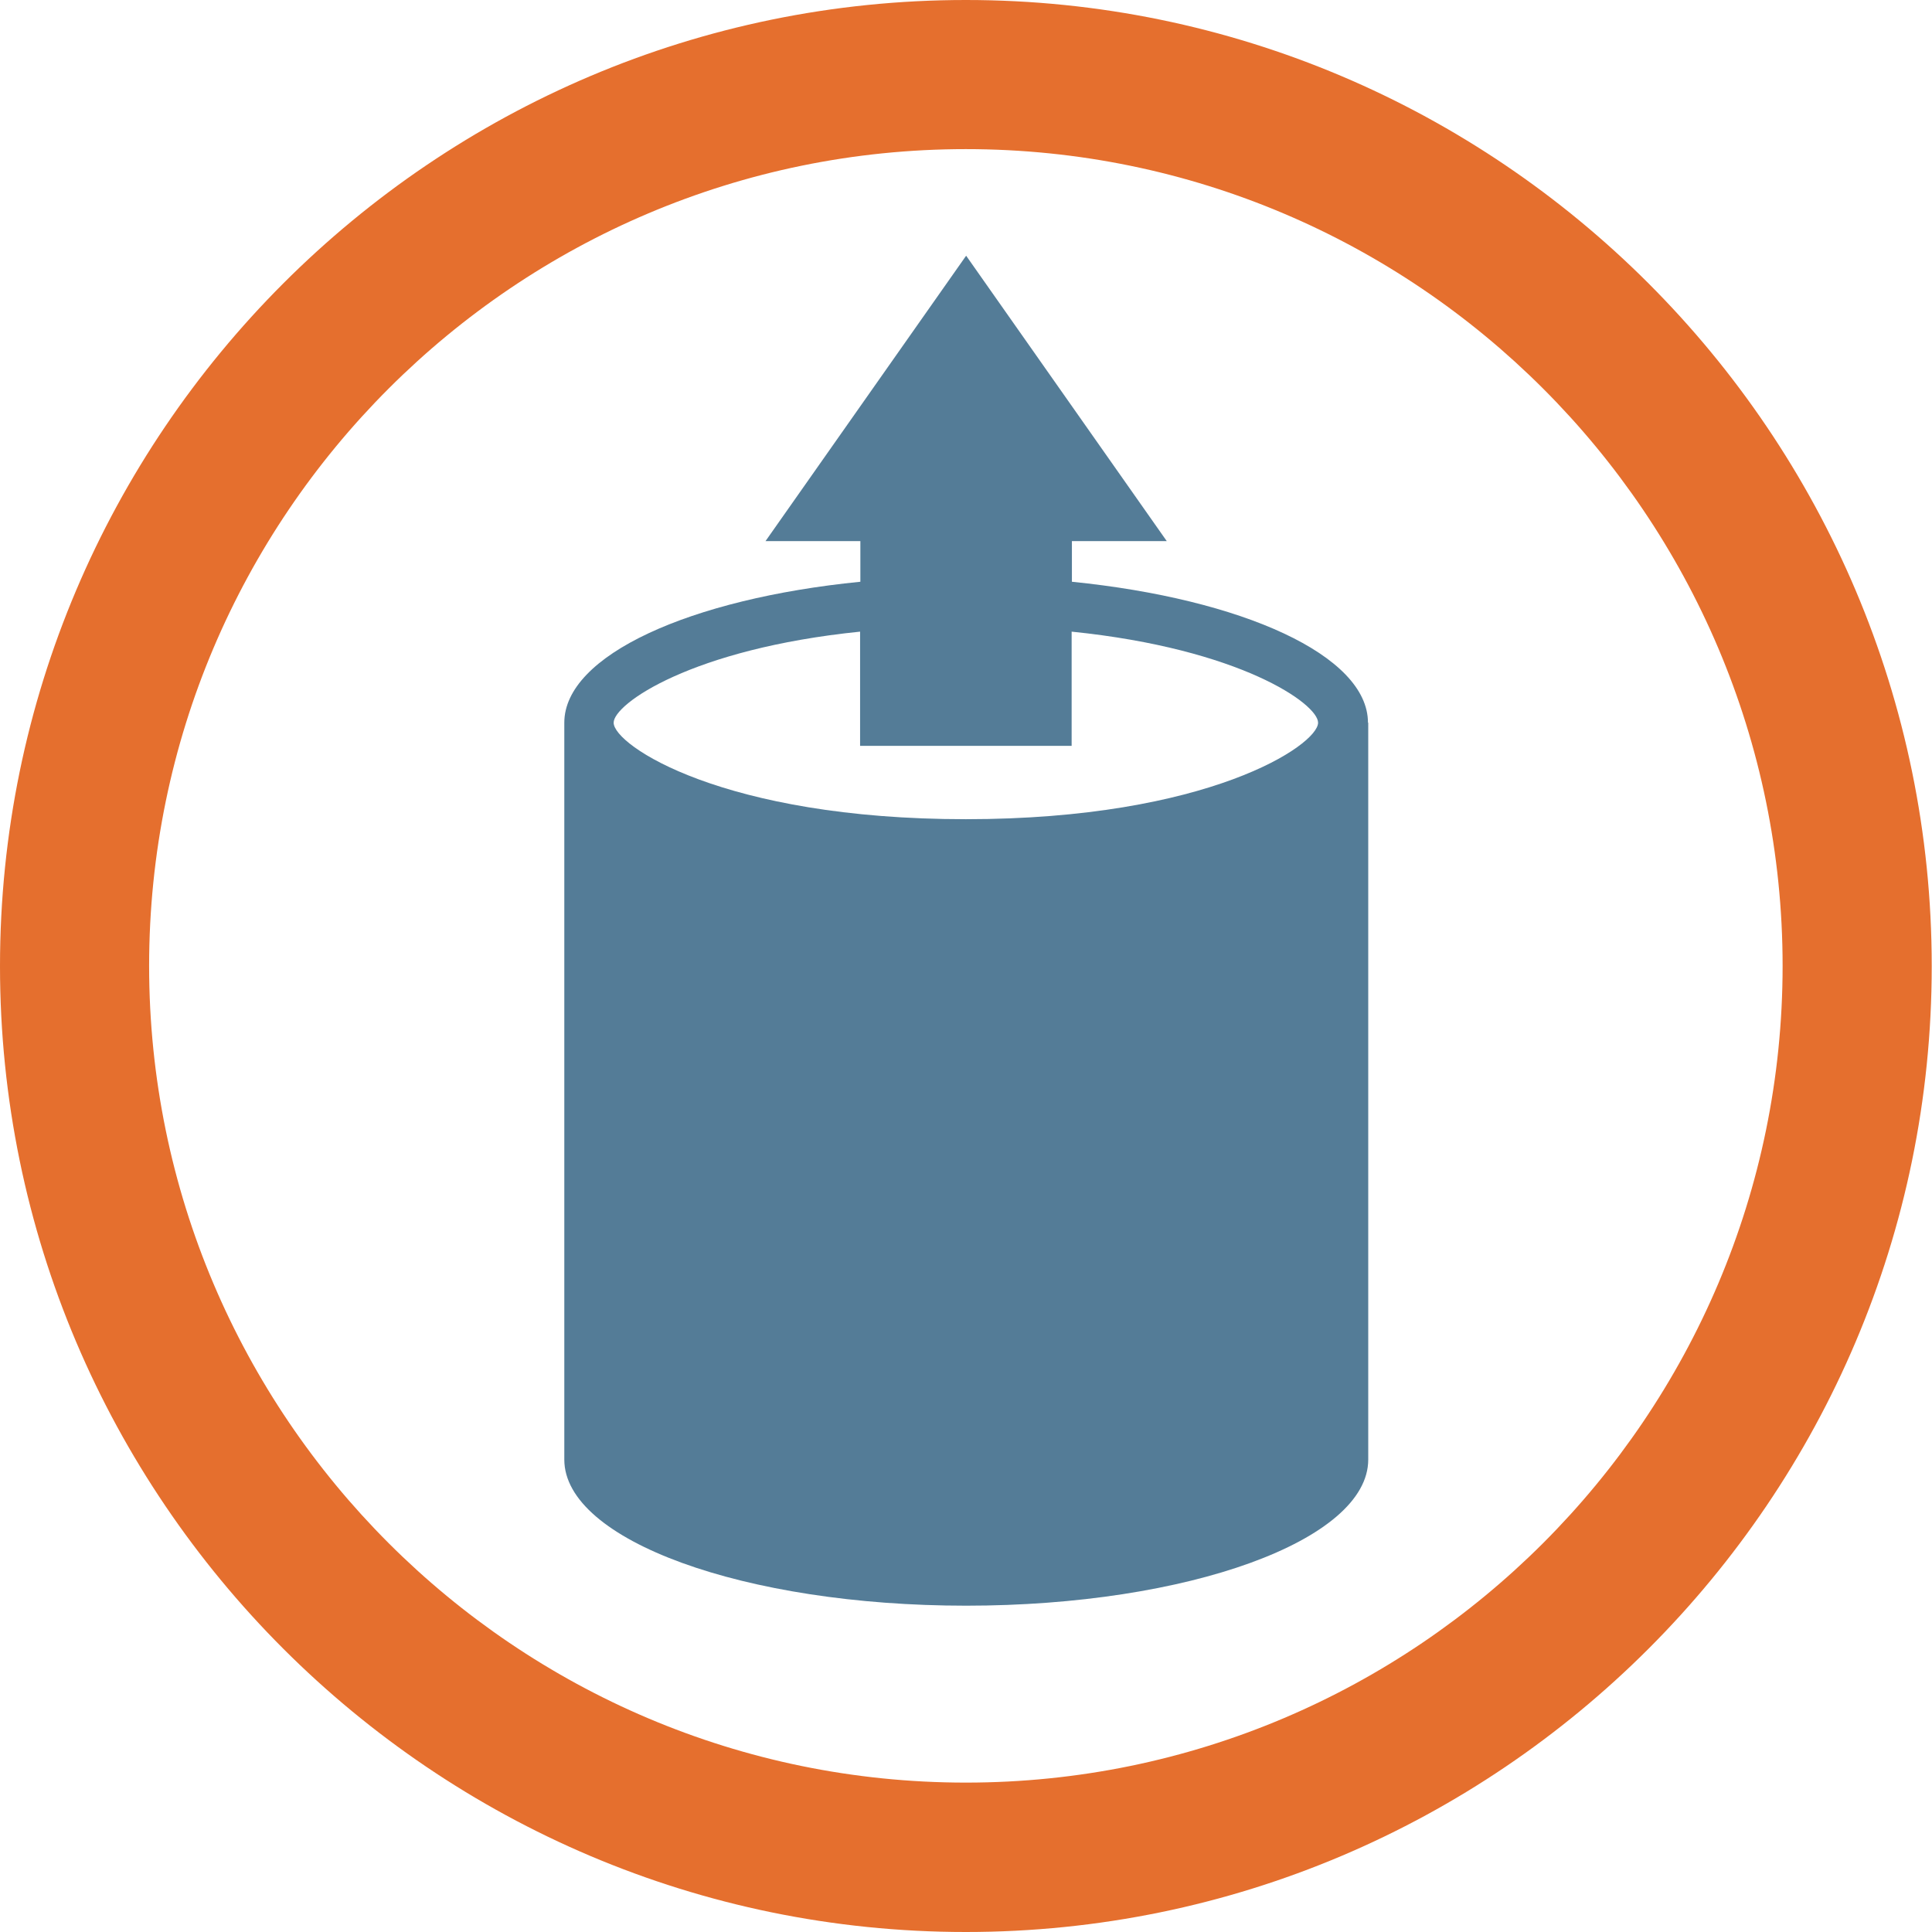
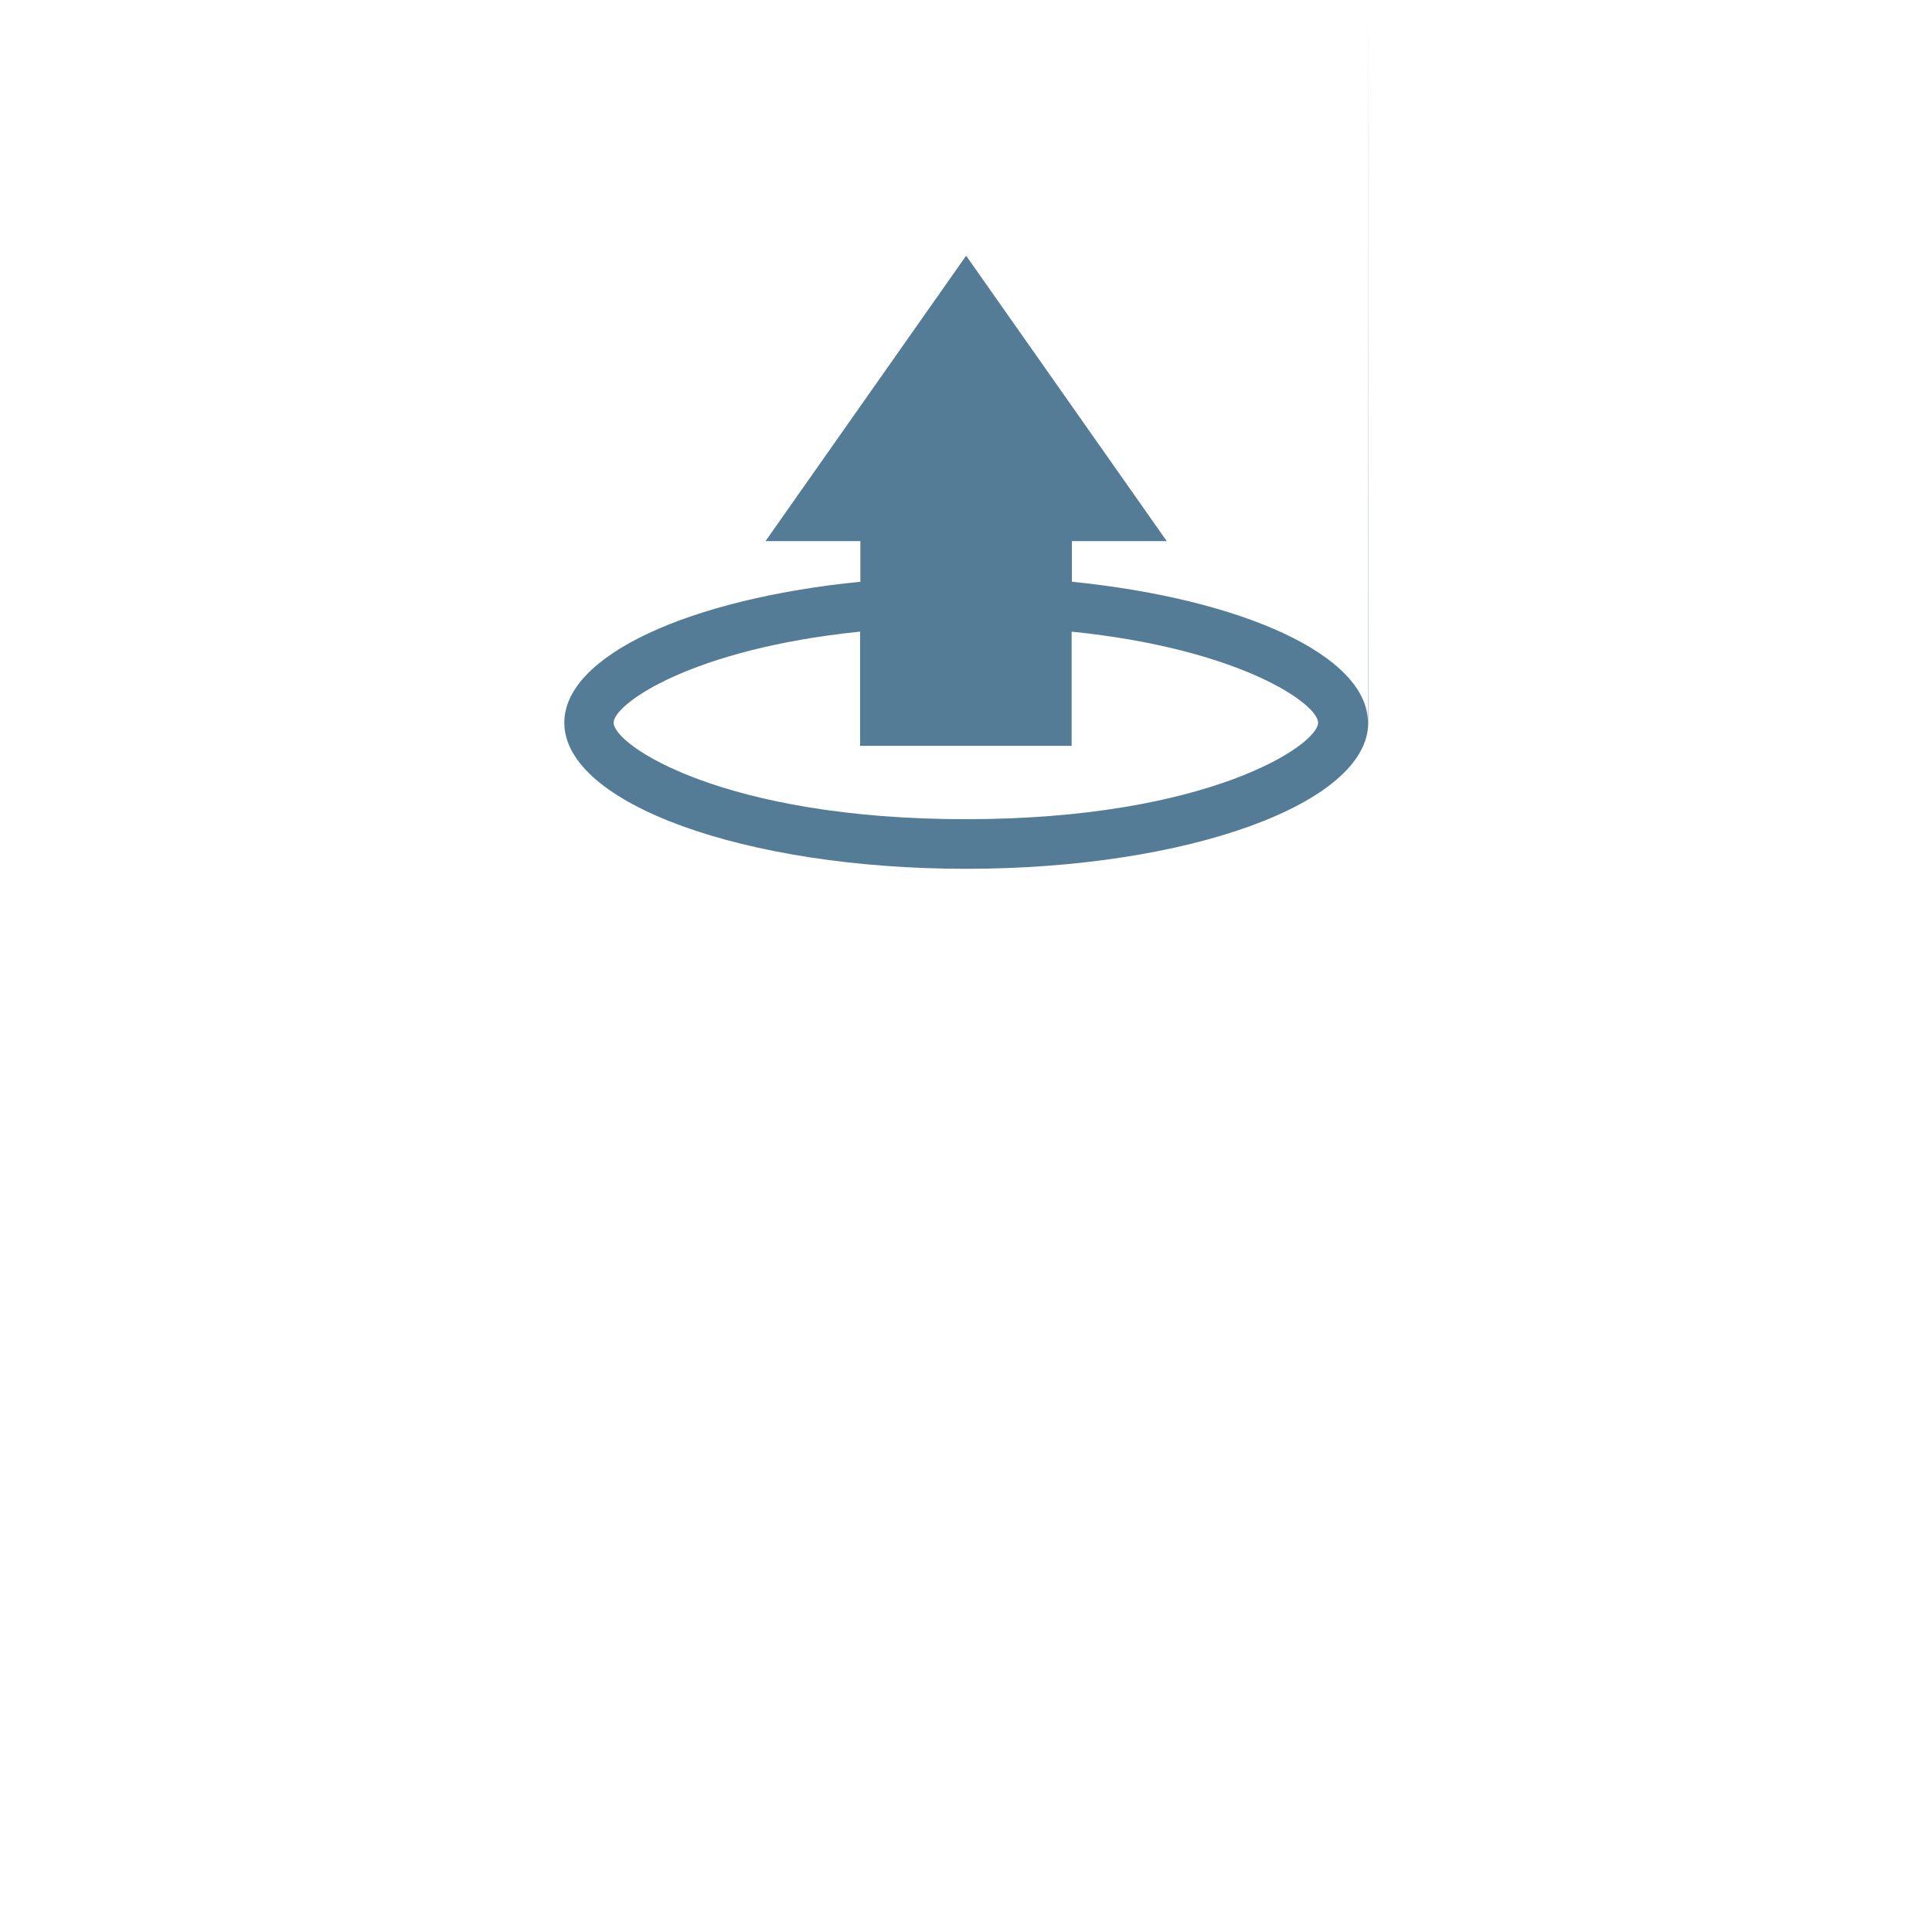
<svg xmlns="http://www.w3.org/2000/svg" id="Ebene_2" viewBox="0 0 70.87 70.87">
  <defs>
    <style>.cls-1{fill:#547c97;}.cls-2{fill:#e56f2e;}</style>
  </defs>
  <g id="Layer_1">
-     <path class="cls-2" d="M35.43,70.87C15.9,70.87,0,54.97,0,35.44S15.9,0,35.43,0s35.43,15.9,35.43,35.44-15.9,35.43-35.43,35.43ZM35.43,5.47c-16.52,0-29.96,13.44-29.96,29.96s13.44,29.96,29.96,29.96,29.96-13.44,29.96-29.96S51.95,5.47,35.43,5.47Z" />
-     <path class="cls-1" d="M50.18,26.51c0-2.47-4.61-4.54-10.86-5.17v-1.49h3.48l-7.36-10.47-7.36,10.47h3.48v1.49c-6.25.62-10.86,2.7-10.86,5.17v27.03c0,2.96,6.6,5.36,14.74,5.36s14.75-2.4,14.75-5.36v-27.03h0ZM35.43,30.05c-8.89,0-12.92-2.71-12.92-3.54,0-.69,2.86-2.71,9.04-3.34v4.19h7.76v-4.19c6.18.63,9.04,2.65,9.04,3.34,0,.82-4.03,3.54-12.92,3.54Z" />
+     <path class="cls-1" d="M50.18,26.51c0-2.47-4.61-4.54-10.86-5.17v-1.49h3.48l-7.36-10.47-7.36,10.47h3.48v1.49c-6.25.62-10.86,2.7-10.86,5.17c0,2.96,6.6,5.36,14.74,5.36s14.75-2.4,14.75-5.36v-27.03h0ZM35.43,30.05c-8.89,0-12.92-2.71-12.92-3.54,0-.69,2.86-2.71,9.04-3.34v4.19h7.76v-4.19c6.18.63,9.04,2.65,9.04,3.34,0,.82-4.03,3.54-12.92,3.54Z" />
  </g>
</svg>